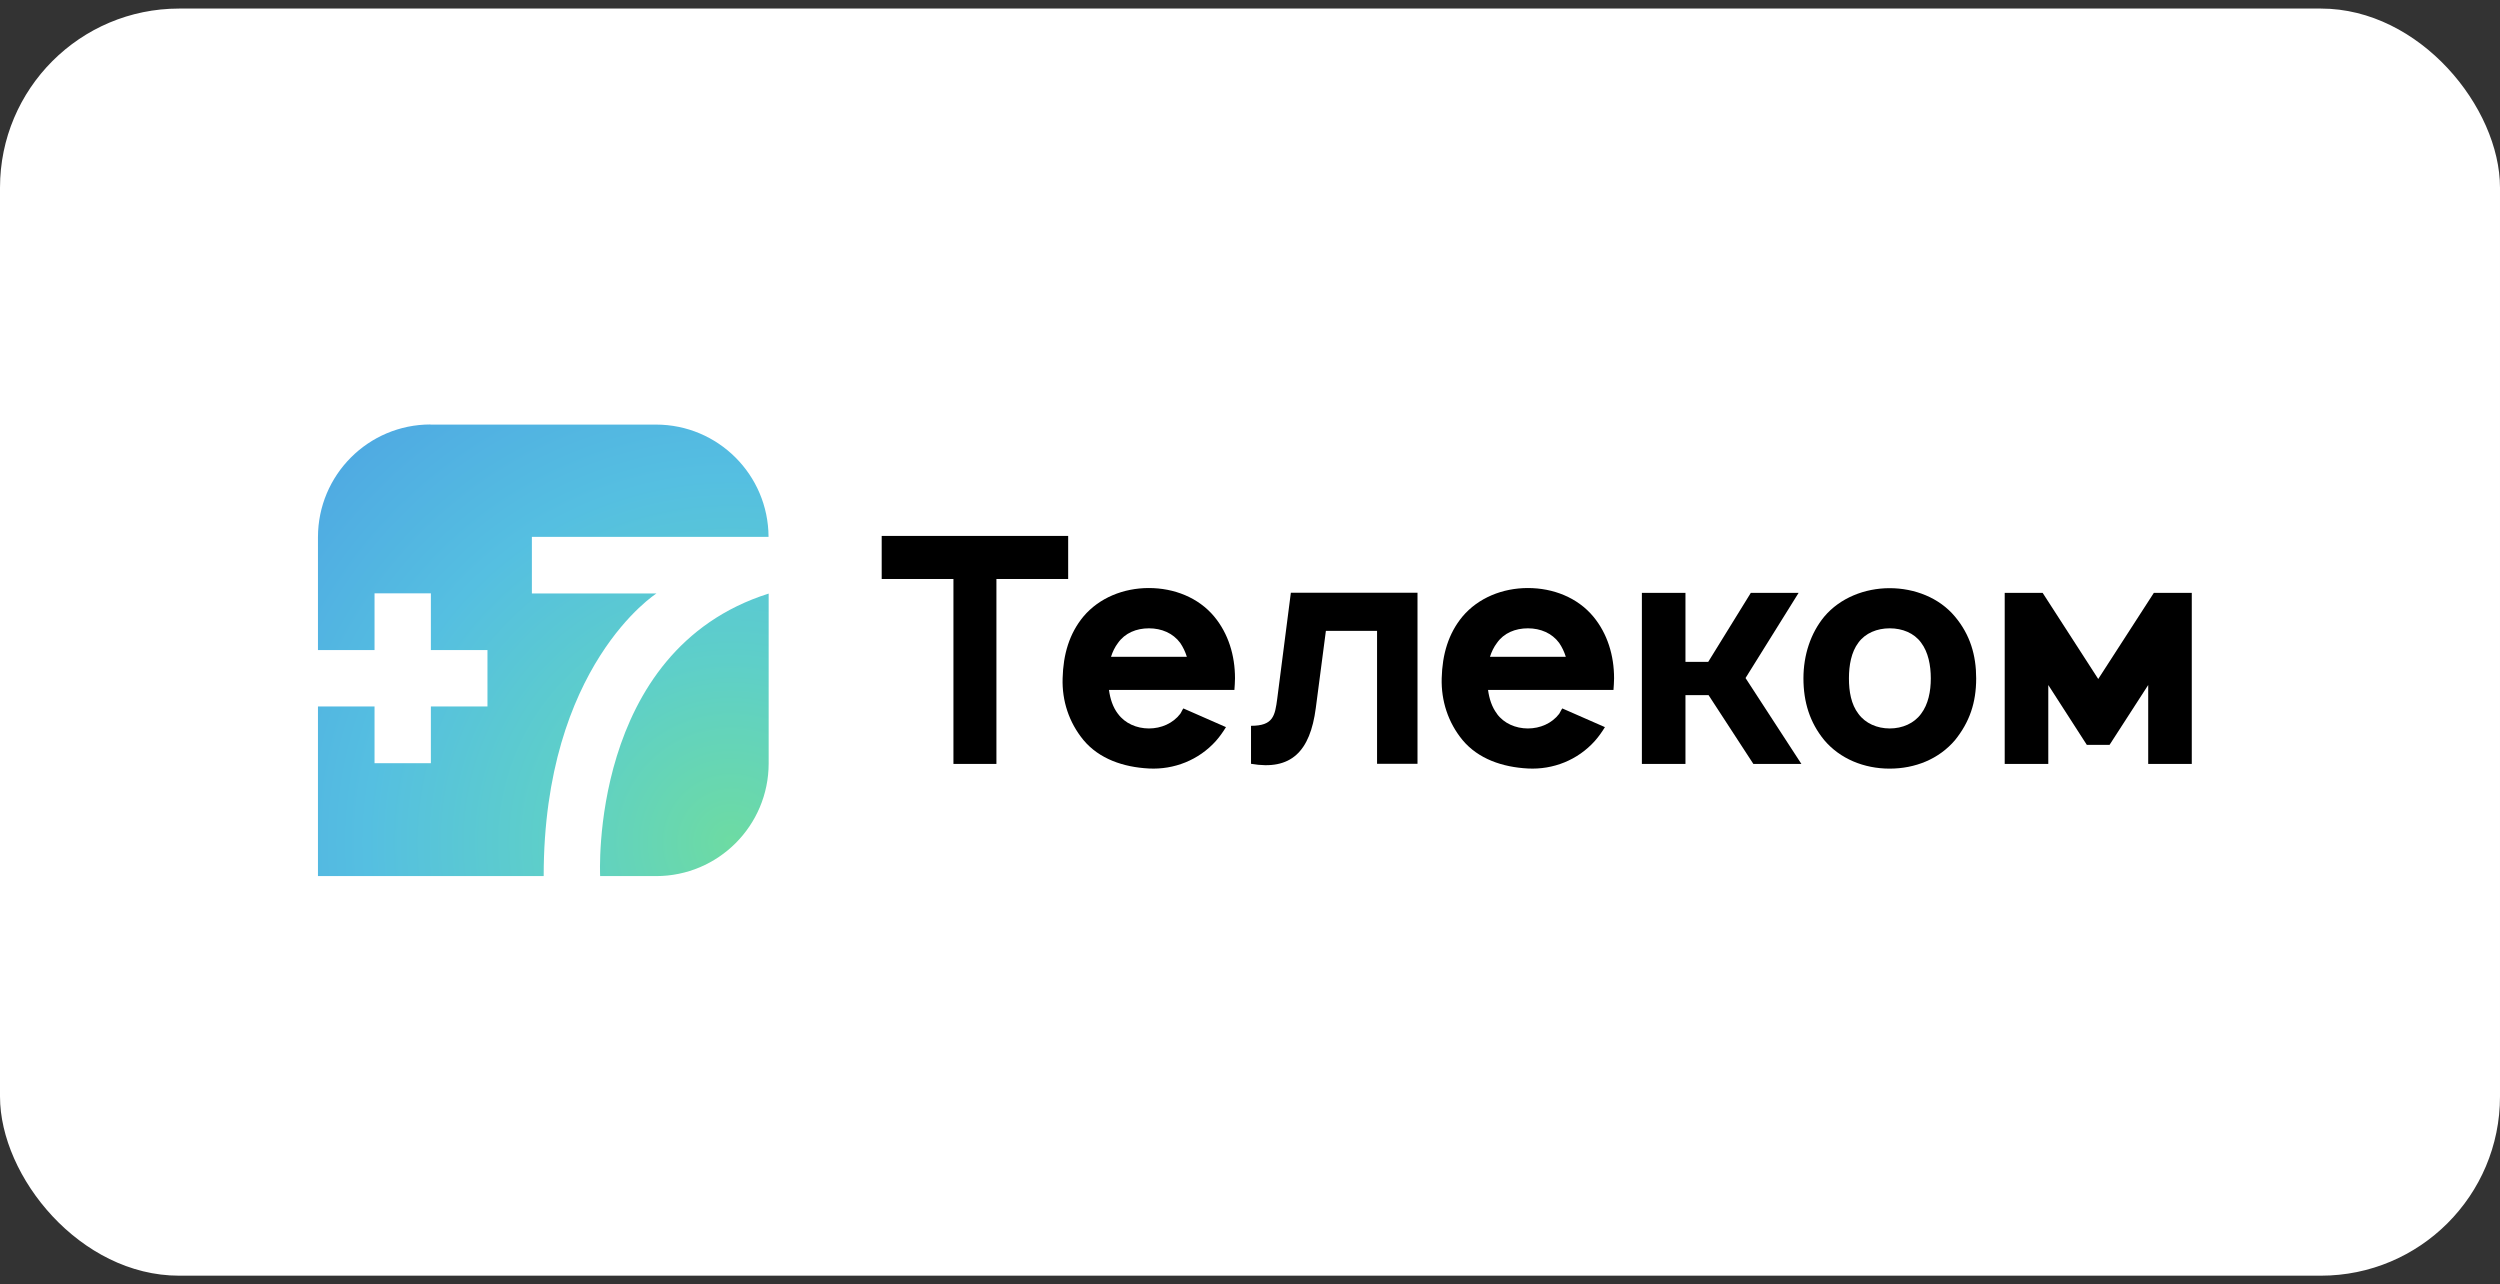
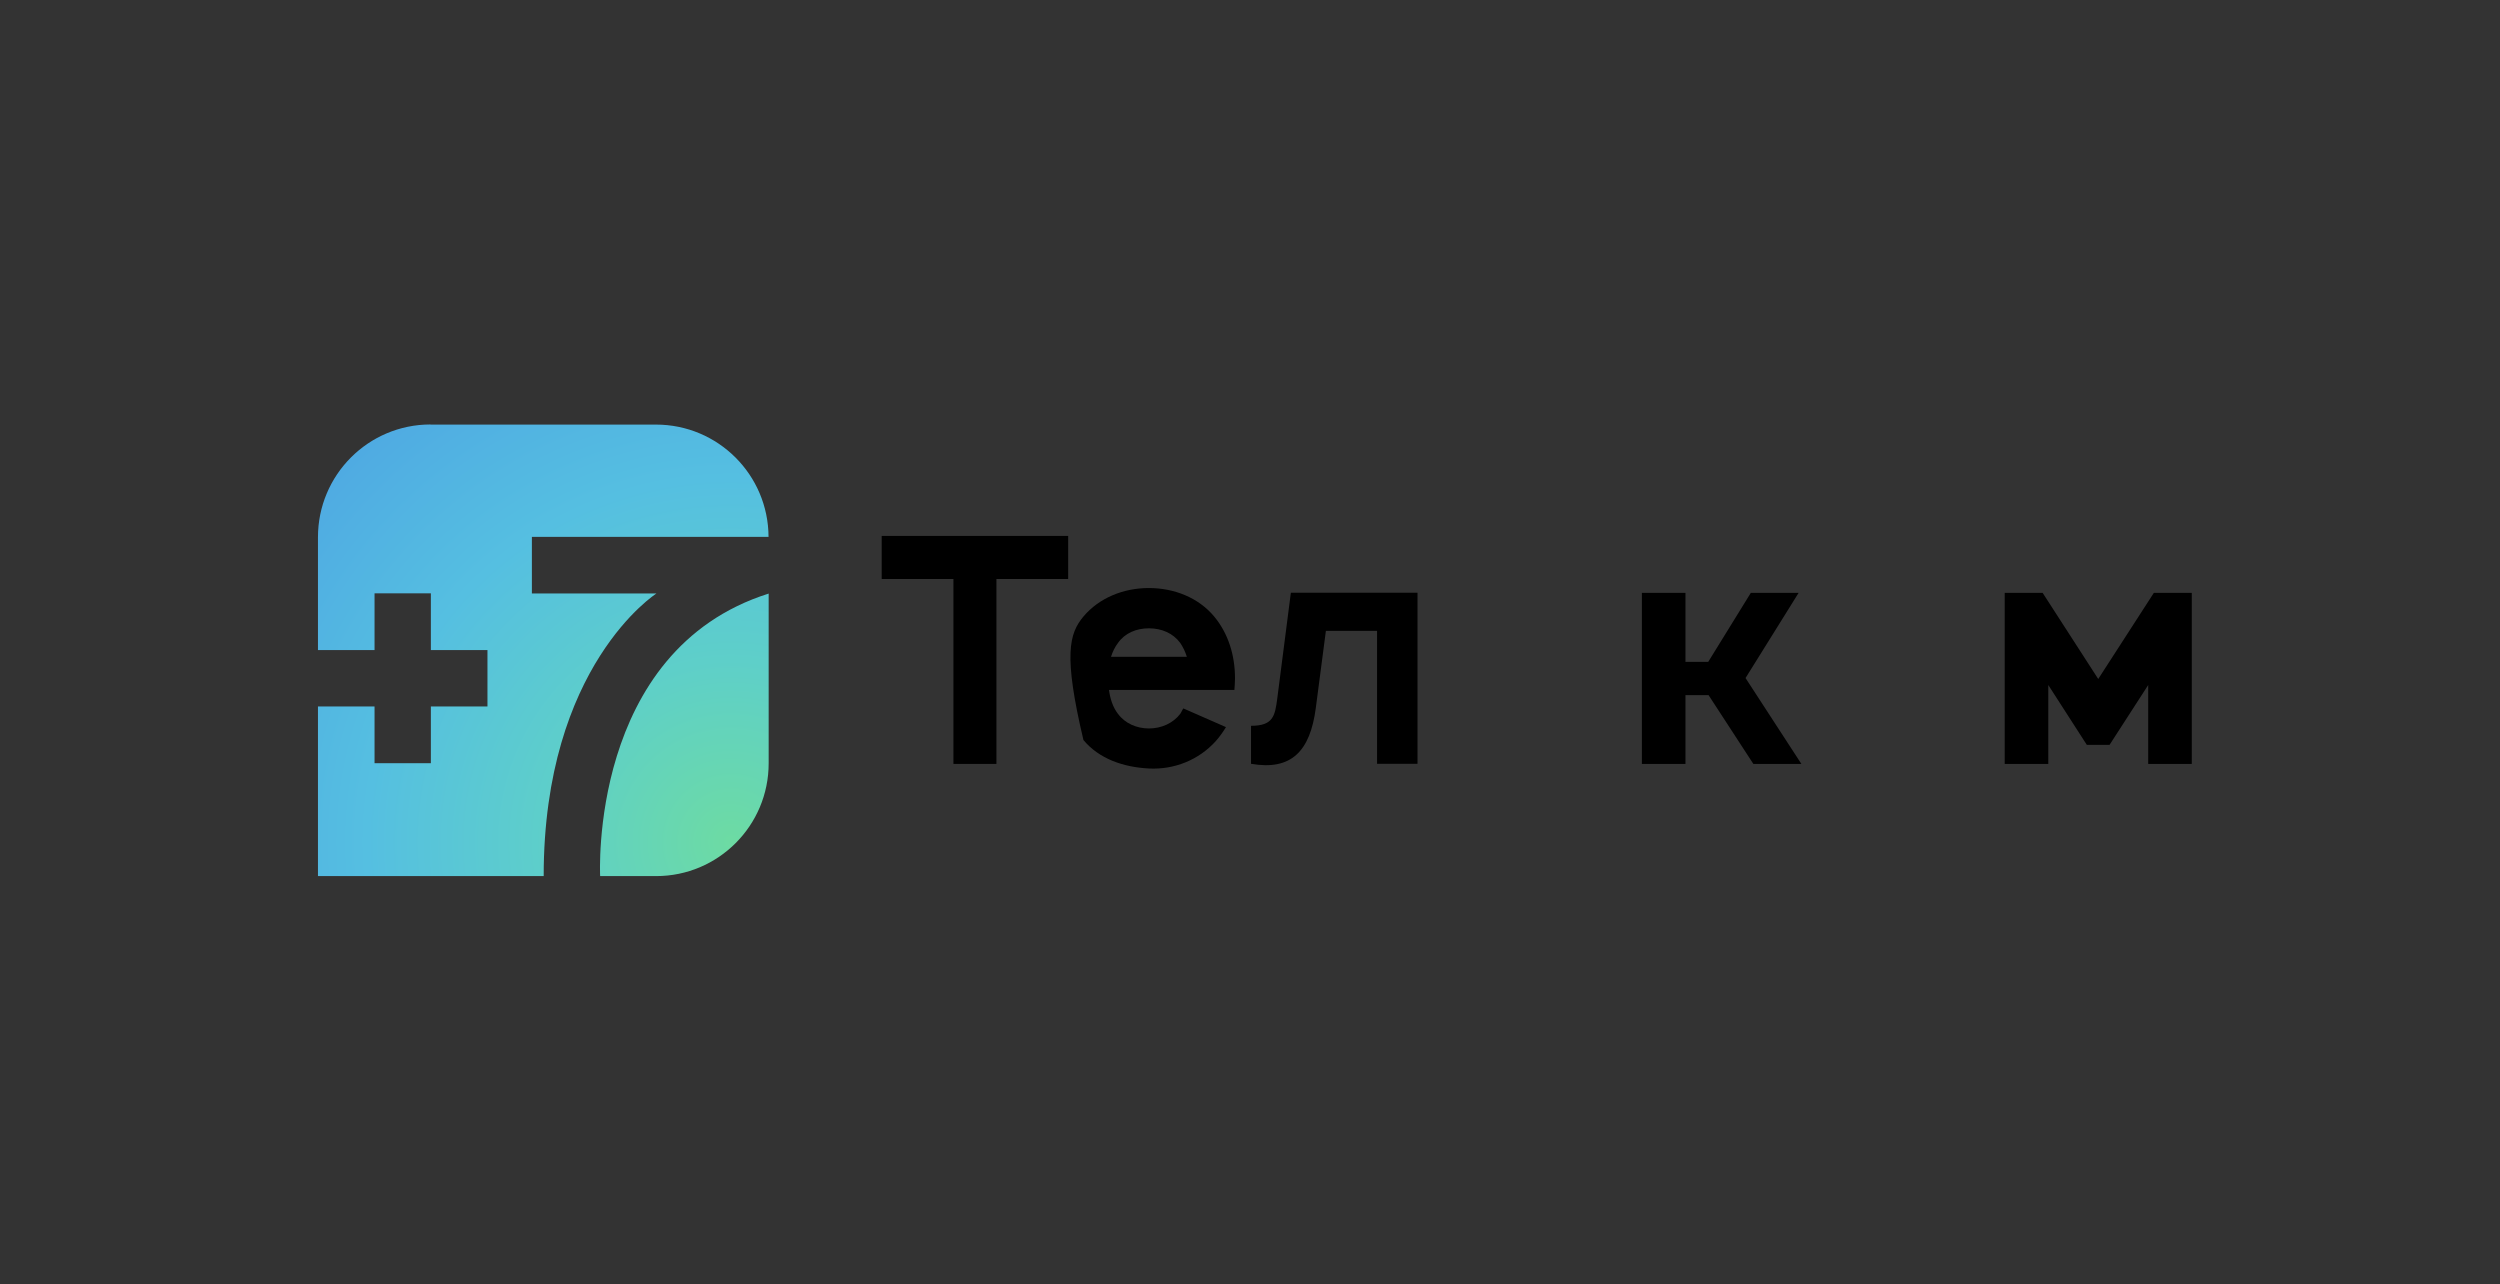
<svg xmlns="http://www.w3.org/2000/svg" width="146" height="75" viewBox="0 0 146 75" fill="none">
  <rect x="0" y="0" width="146" height="75" fill="#333333" stroke="none" />
-   <rect y="0.5" width="146" height="74" rx="10.461" fill="white" />
-   <path d="M65.291 37.547C65.108 37.786 64.975 38.068 64.883 38.357H69.312C69.221 38.061 69.087 37.786 68.926 37.547C68.504 36.976 67.836 36.694 67.098 36.694C66.36 36.694 65.699 36.969 65.291 37.547ZM65.291 41.689C65.699 42.246 66.381 42.542 67.098 42.542C67.815 42.542 68.497 42.246 68.926 41.689C69.003 41.576 69.038 41.464 69.109 41.372L71.597 42.464C71.428 42.739 71.232 43.021 71.007 43.274C70.008 44.387 68.567 44.958 67.091 44.88C65.615 44.803 64.194 44.324 63.273 43.218C62.423 42.182 62.015 40.921 62.057 39.611C62.092 38.223 62.444 37.004 63.273 36.004C64.194 34.912 65.615 34.341 67.091 34.341C68.567 34.341 69.987 34.898 70.908 36.004C71.738 37.004 72.124 38.279 72.124 39.611C72.124 39.836 72.103 40.076 72.089 40.294H64.764C64.834 40.809 64.989 41.295 65.284 41.682" fill="black" />
+   <path d="M65.291 37.547C65.108 37.786 64.975 38.068 64.883 38.357H69.312C69.221 38.061 69.087 37.786 68.926 37.547C68.504 36.976 67.836 36.694 67.098 36.694C66.36 36.694 65.699 36.969 65.291 37.547ZM65.291 41.689C65.699 42.246 66.381 42.542 67.098 42.542C67.815 42.542 68.497 42.246 68.926 41.689C69.003 41.576 69.038 41.464 69.109 41.372L71.597 42.464C71.428 42.739 71.232 43.021 71.007 43.274C70.008 44.387 68.567 44.958 67.091 44.88C65.615 44.803 64.194 44.324 63.273 43.218C62.092 38.223 62.444 37.004 63.273 36.004C64.194 34.912 65.615 34.341 67.091 34.341C68.567 34.341 69.987 34.898 70.908 36.004C71.738 37.004 72.124 38.279 72.124 39.611C72.124 39.836 72.103 40.076 72.089 40.294H64.764C64.834 40.809 64.989 41.295 65.284 41.682" fill="black" />
  <path d="M82.782 34.623V44.606H80.42V36.842H77.432L76.842 41.351C76.511 43.887 75.4 45.014 73.059 44.606V42.387C74.353 42.387 74.458 41.816 74.592 40.794L75.386 34.616H82.789L82.782 34.623Z" fill="black" />
-   <path d="M87.422 37.547C87.239 37.786 87.106 38.068 87.014 38.357H91.443C91.352 38.061 91.218 37.786 91.056 37.547C90.635 36.976 89.967 36.694 89.229 36.694C88.49 36.694 87.823 36.969 87.422 37.547ZM87.422 41.689C87.83 42.246 88.512 42.542 89.229 42.542C89.946 42.542 90.628 42.246 91.056 41.689C91.127 41.576 91.169 41.464 91.239 41.372L93.728 42.464C93.559 42.739 93.362 43.021 93.137 43.274C92.139 44.387 90.705 44.958 89.229 44.88C87.752 44.803 86.332 44.324 85.411 43.218C84.561 42.182 84.16 40.921 84.195 39.611C84.23 38.223 84.582 37.004 85.411 36.004C86.332 34.912 87.752 34.341 89.229 34.341C90.705 34.341 92.125 34.898 93.046 36.004C93.876 37.004 94.262 38.279 94.262 39.611C94.262 39.836 94.241 40.076 94.227 40.294H86.902C86.972 40.809 87.127 41.295 87.422 41.682" fill="black" />
  <path d="M101.939 39.597L105.201 44.613H102.396L99.781 40.597H98.431V44.613H95.886V34.623H98.431V38.653H99.76L102.248 34.623H105.039L101.939 39.597Z" fill="black" />
-   <path d="M112.759 39.618C112.759 38.857 112.611 38.082 112.189 37.526C111.781 36.969 111.099 36.694 110.361 36.694C109.623 36.694 108.941 36.969 108.533 37.526C108.112 38.082 107.978 38.857 107.978 39.618C107.978 40.379 108.105 41.133 108.533 41.689C108.941 42.246 109.623 42.542 110.361 42.542C111.099 42.542 111.781 42.246 112.189 41.689C112.611 41.133 112.759 40.379 112.759 39.618ZM106.537 43.225C105.686 42.189 105.321 40.985 105.321 39.618C105.321 38.251 105.742 36.976 106.537 36.011C107.458 34.919 108.899 34.349 110.354 34.349C111.809 34.349 113.251 34.905 114.172 36.011C115.057 37.068 115.409 38.265 115.409 39.618C115.409 41.041 115.022 42.168 114.172 43.225C113.23 44.331 111.845 44.888 110.354 44.888C108.864 44.888 107.458 44.317 106.537 43.225Z" fill="black" />
  <path d="M128 34.623V44.613H125.455V40.005L123.198 43.5H121.87L119.62 40.005V44.613H117.075V34.623H119.29L122.537 39.653L125.785 34.623H128Z" fill="black" />
  <path d="M62.381 33.813H58.191V44.613H55.681V33.813H51.491V31.298H62.381V33.813Z" fill="black" />
  <path d="M35.048 51.164H38.317C41.944 51.164 44.89 48.219 44.89 44.577V34.665C34.366 37.99 35.048 51.157 35.048 51.157M25.142 24.789C21.515 24.789 18.569 27.733 18.569 31.375V37.962H21.873V34.651H25.163V37.962H28.468V41.259H25.163V44.57H21.873V41.259H18.569V51.164H31.751C31.751 38.857 38.338 34.658 38.338 34.658H31.062V31.354H44.883C44.869 27.726 41.93 24.796 38.31 24.796H25.135L25.142 24.789Z" fill="url(#paint0_radial_125_3175)" />
  <defs>
    <radialGradient id="paint0_radial_125_3175" cx="0" cy="0" r="1" gradientUnits="userSpaceOnUse" gradientTransform="translate(42.655 49.167) scale(31.78 31.873)">
      <stop stop-color="#6DDBA3" />
      <stop offset="0.333" stop-color="#5ECFC9" />
      <stop offset="0.667" stop-color="#55BFE1" />
      <stop offset="1" stop-color="#4FAAE2" />
    </radialGradient>
  </defs>
</svg>